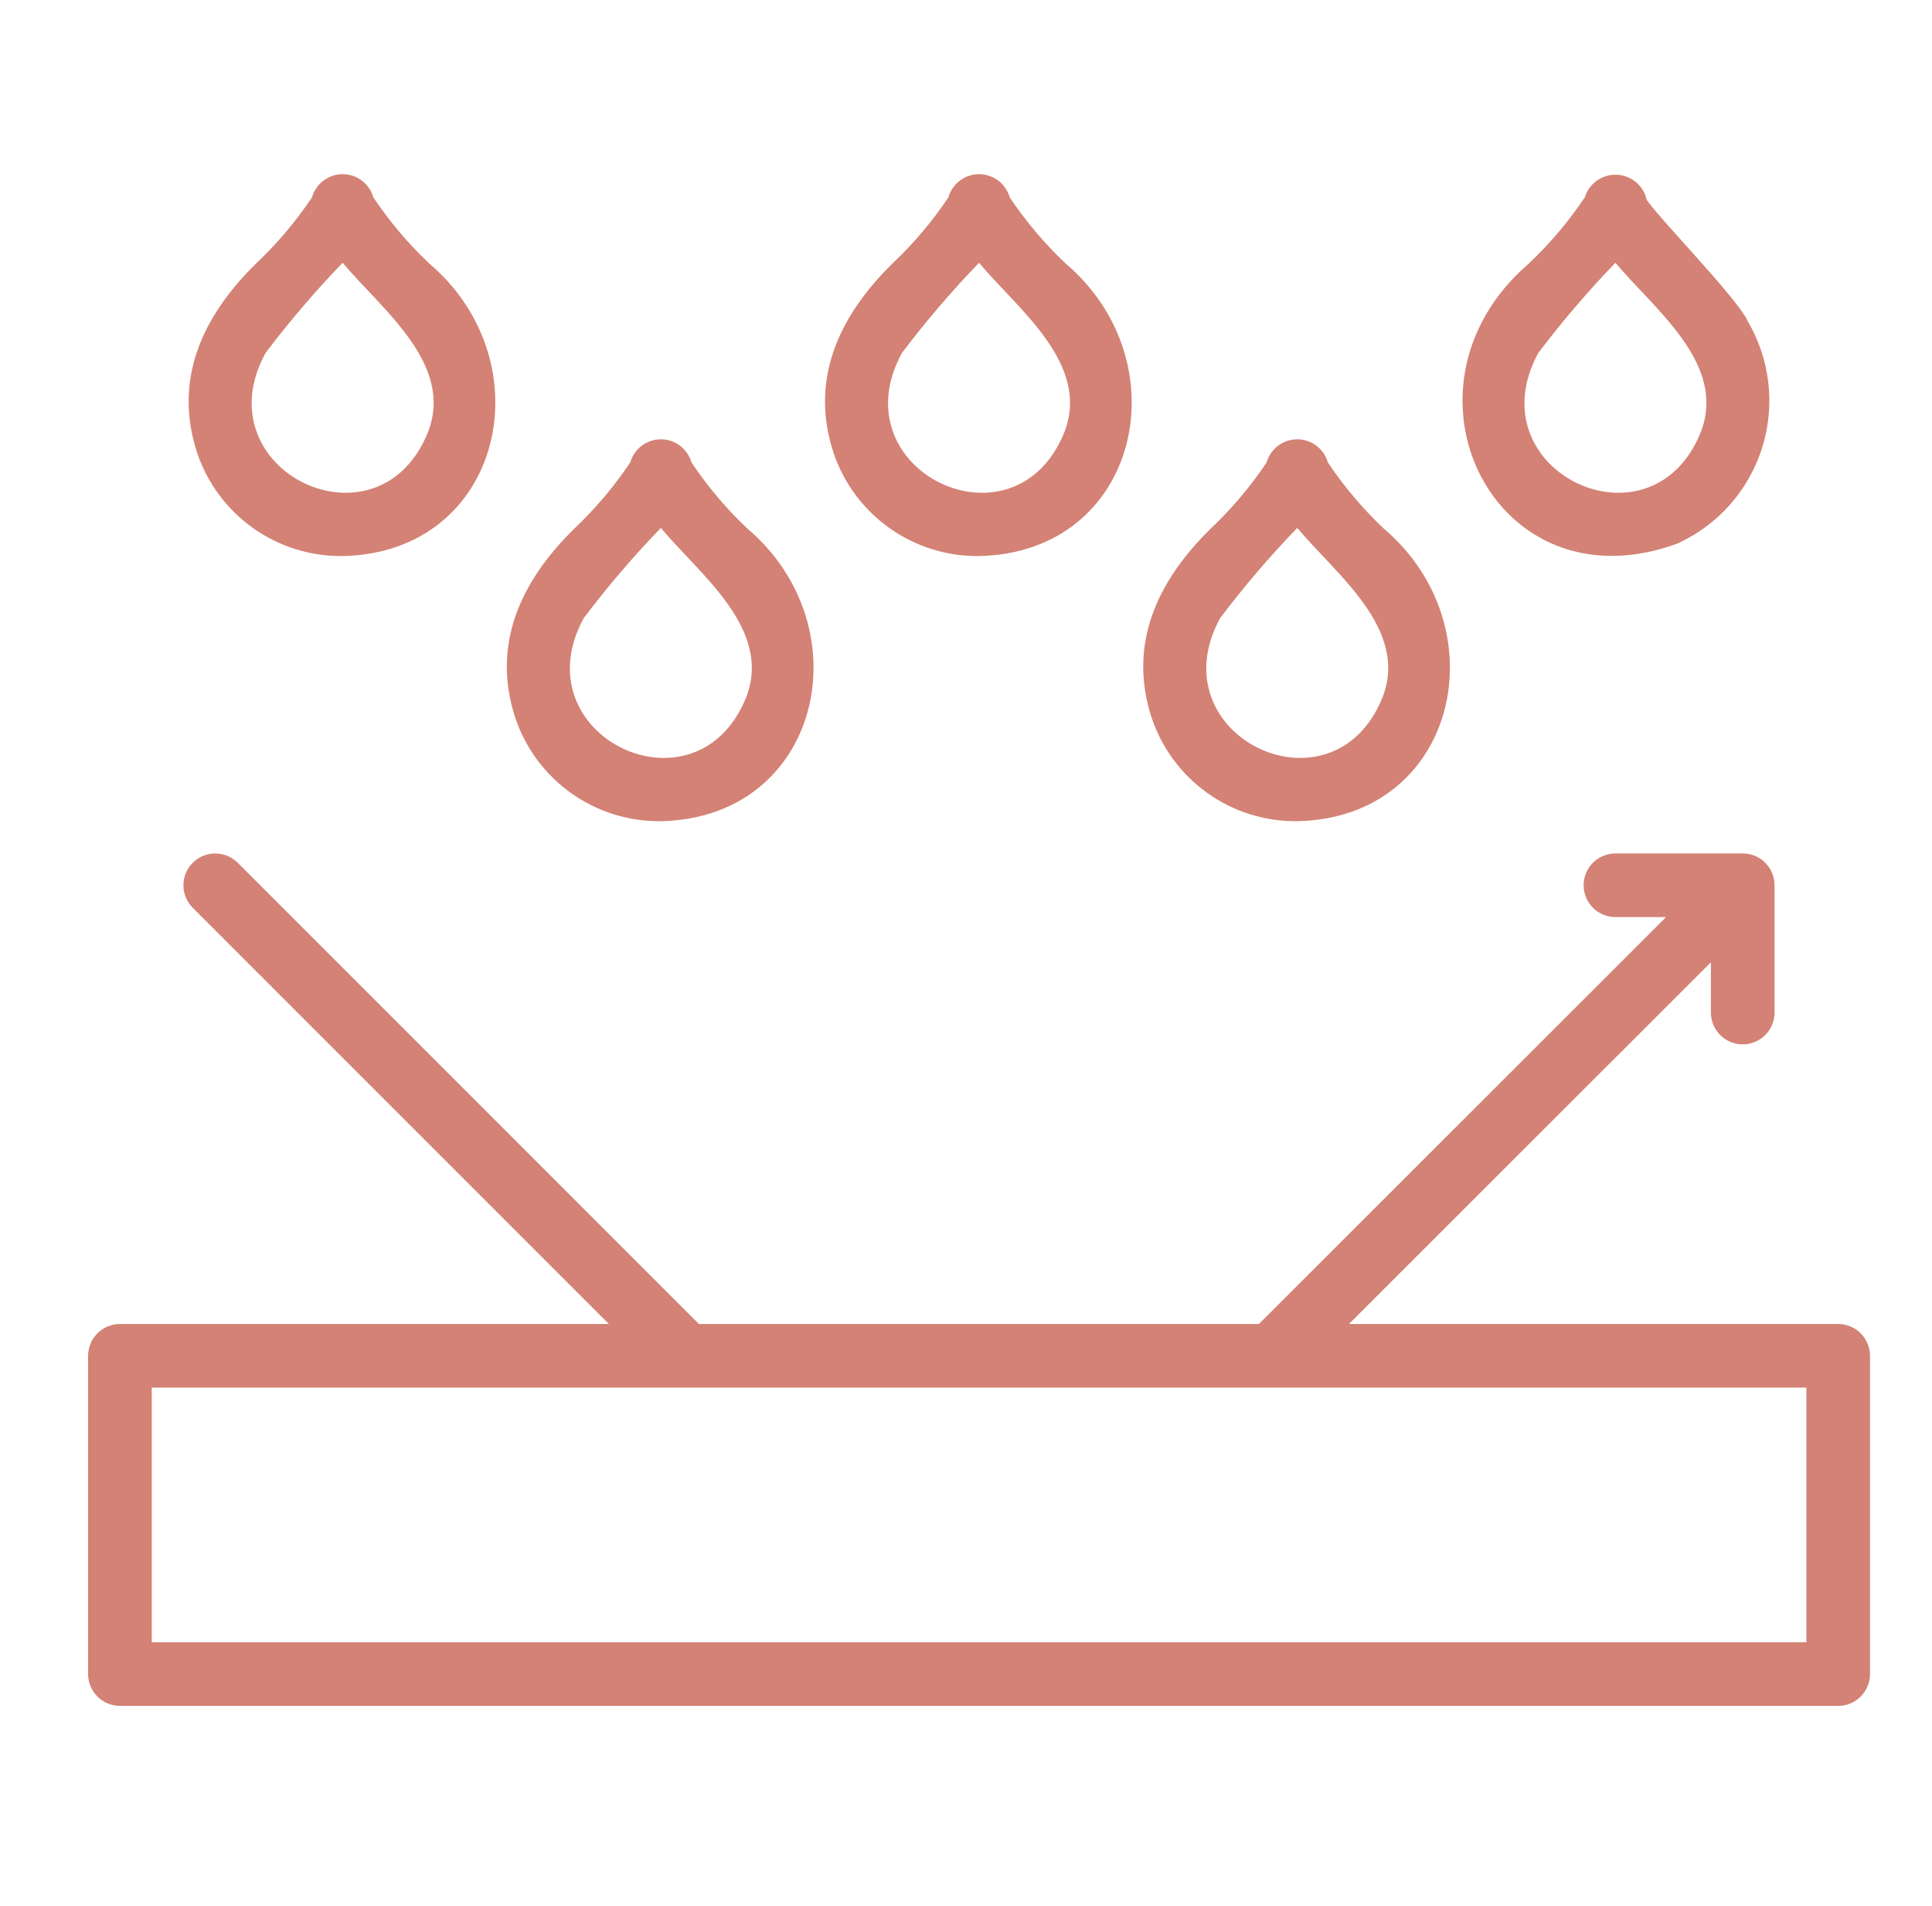
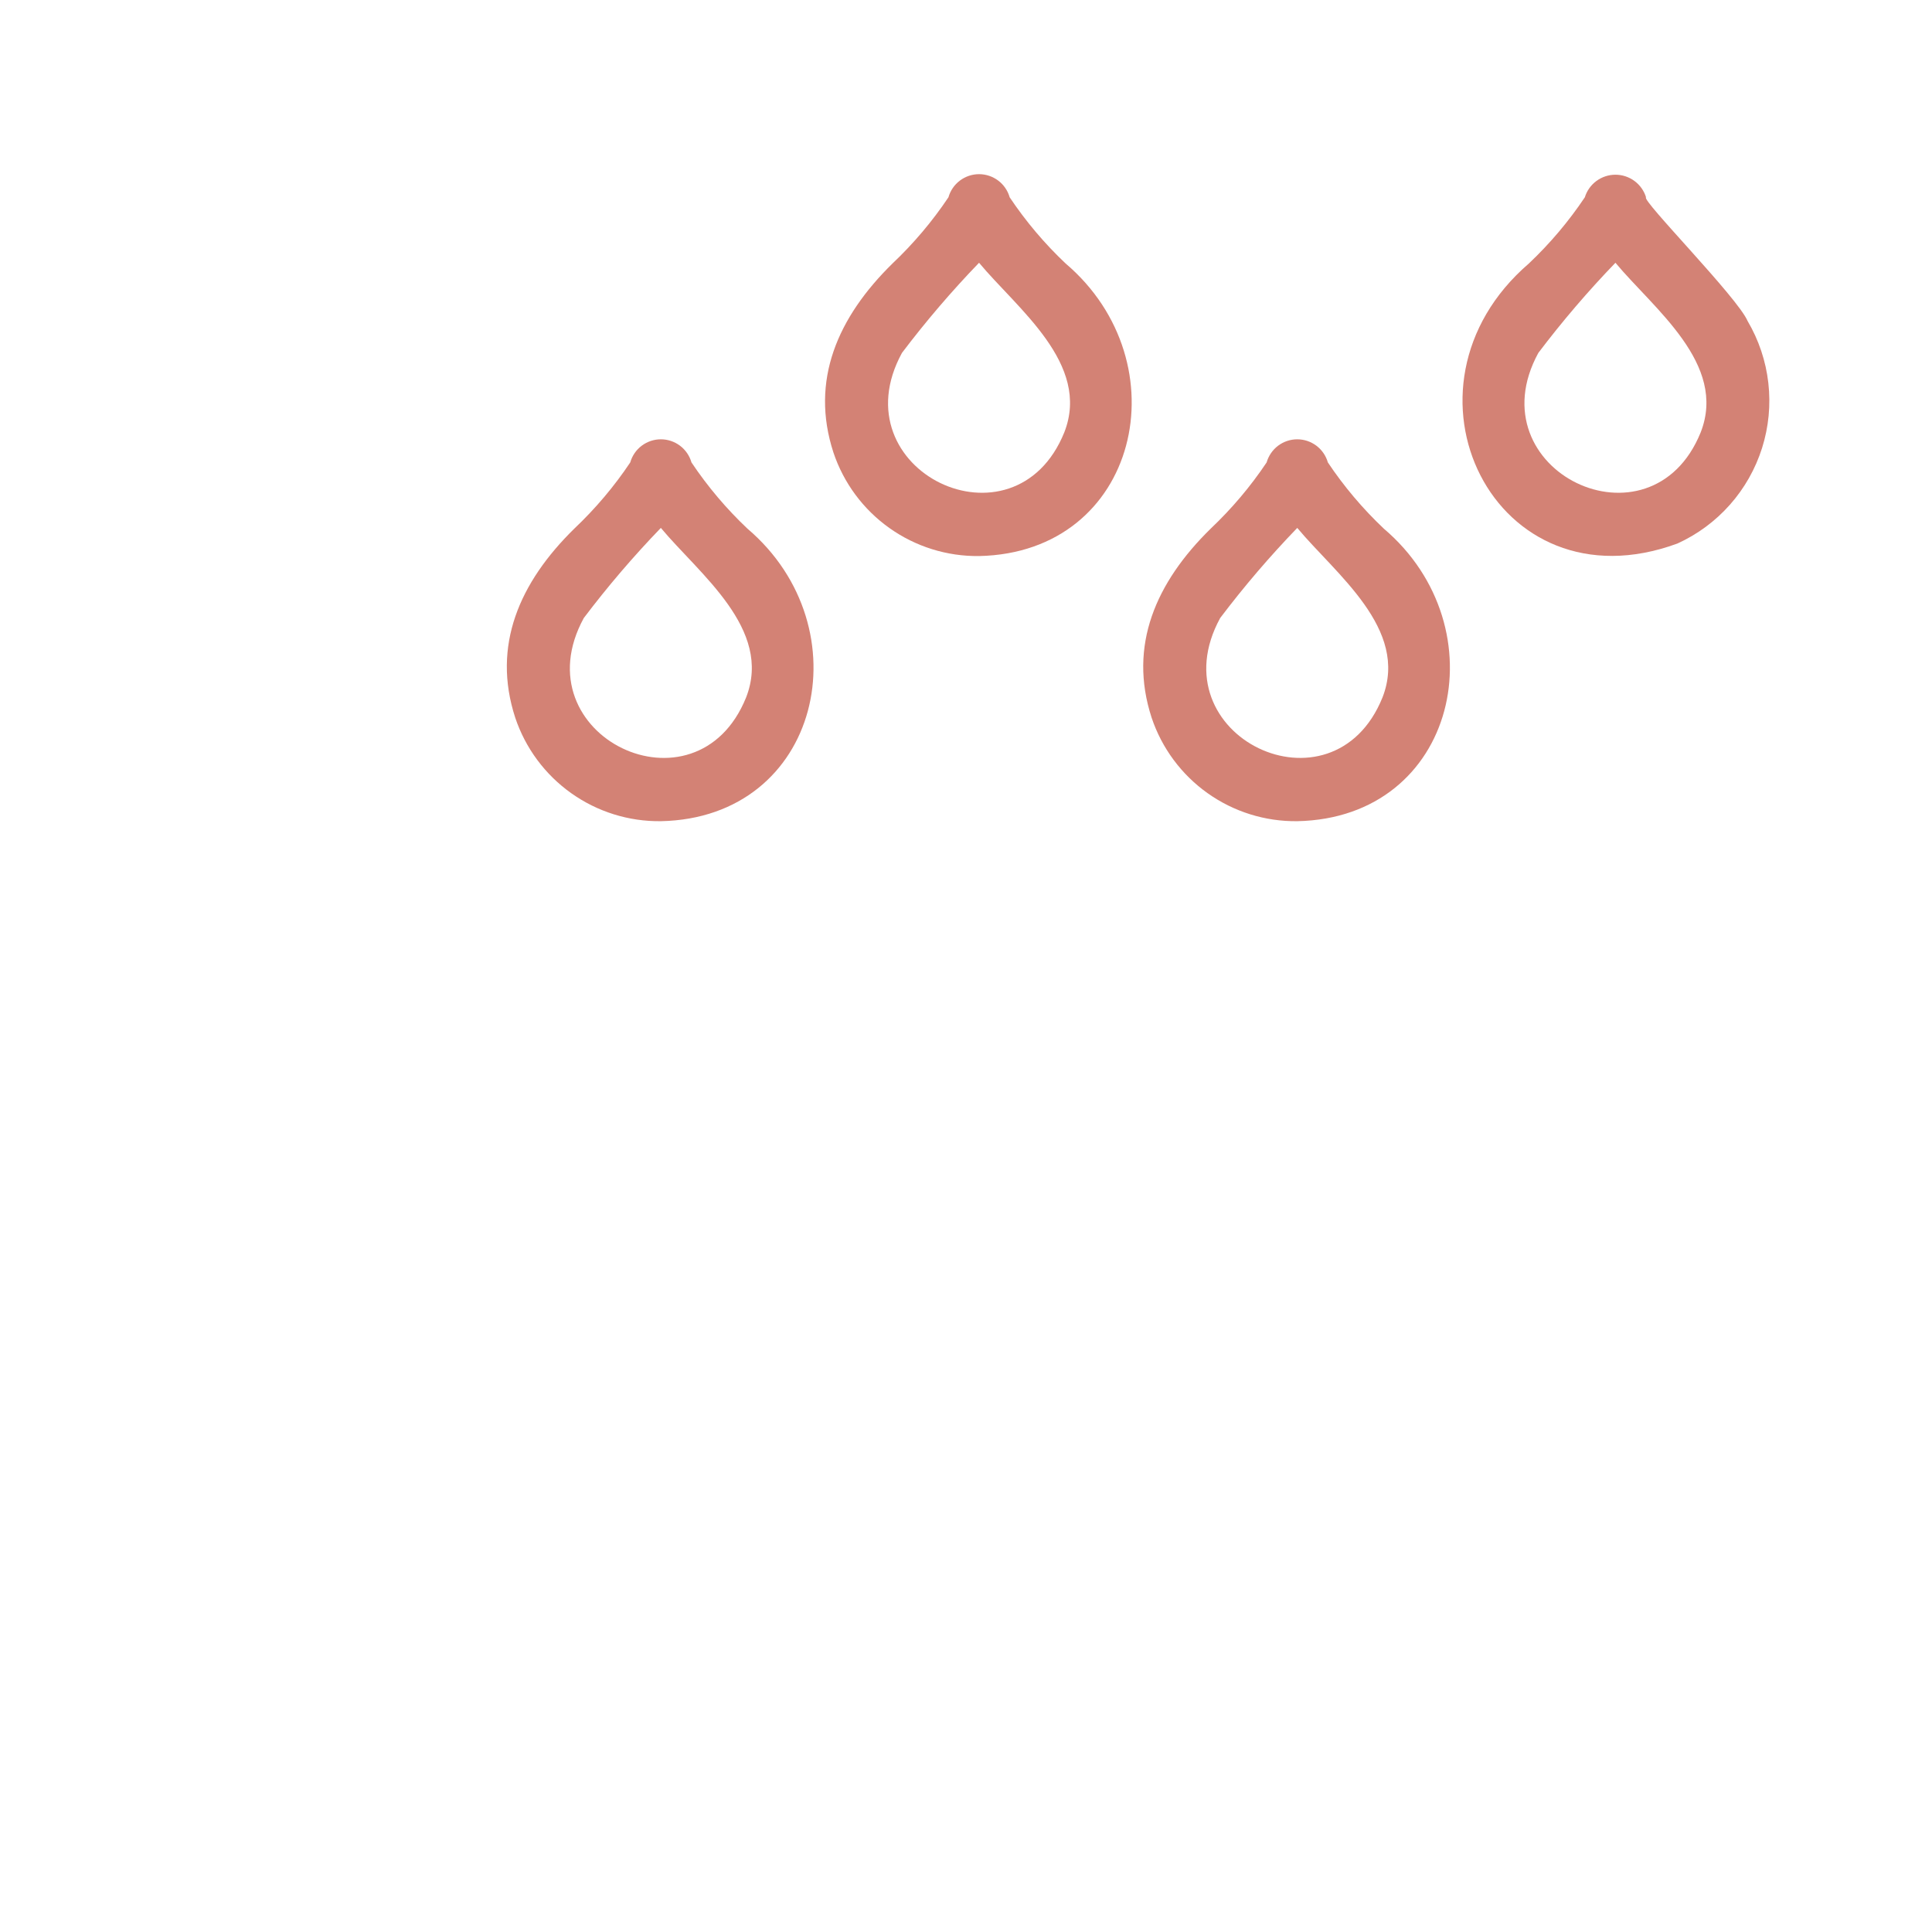
<svg xmlns="http://www.w3.org/2000/svg" width="74" height="73" viewBox="0 0 74 73" fill="none">
  <g clip-path="url(#clip0_2017_1538)">
    <path d="M37.5 21.295C43.624 21.17 45.285 13.89 40.816 10.091C40.009 9.329 39.29 8.478 38.672 7.555C38.6 7.3 38.446 7.076 38.234 6.916C38.023 6.757 37.765 6.67 37.5 6.67C37.235 6.67 36.977 6.757 36.766 6.916C36.554 7.076 36.4 7.3 36.328 7.555C35.71 8.478 34.991 9.328 34.184 10.091C32.086 12.149 31.022 14.57 31.922 17.329C32.312 18.496 33.062 19.508 34.065 20.221C35.067 20.934 36.27 21.31 37.5 21.295ZM34.547 13.515C35.462 12.306 36.448 11.153 37.5 10.063C38.963 11.823 41.791 13.933 40.766 16.556C38.859 21.277 32.083 18.029 34.547 13.515Z" fill="#D38275" />
    <path d="M64.247 20.816C65.015 20.467 65.7 19.961 66.259 19.33C66.818 18.7 67.238 17.958 67.492 17.154C67.745 16.351 67.827 15.502 67.731 14.665C67.636 13.828 67.365 13.02 66.937 12.294C66.554 11.391 62.849 7.651 63.047 7.555C62.97 7.305 62.814 7.086 62.603 6.93C62.392 6.775 62.137 6.691 61.875 6.691C61.613 6.691 61.358 6.775 61.147 6.93C60.936 7.086 60.78 7.305 60.703 7.555C60.085 8.478 59.366 9.328 58.559 10.091C53.035 14.849 57.239 23.391 64.247 20.816ZM58.922 13.515C59.837 12.306 60.823 11.153 61.875 10.063C63.338 11.823 66.166 13.933 65.141 16.556C63.234 21.277 56.458 18.029 58.922 13.515Z" fill="#D38275" />
-     <path d="M13.125 21.295C19.249 21.17 20.91 13.89 16.441 10.091C15.634 9.329 14.915 8.478 14.297 7.555C14.225 7.3 14.071 7.076 13.859 6.916C13.648 6.757 13.39 6.67 13.125 6.67C12.86 6.67 12.602 6.757 12.391 6.916C12.179 7.076 12.025 7.3 11.953 7.555C11.335 8.478 10.616 9.328 9.809 10.091C7.71 12.149 6.647 14.57 7.547 17.329C7.937 18.496 8.687 19.508 9.69 20.221C10.692 20.934 11.895 21.31 13.125 21.295ZM10.172 13.515C11.087 12.306 12.073 11.153 13.125 10.063C14.588 11.823 17.416 13.933 16.391 16.556C14.485 21.277 7.708 18.029 10.172 13.515Z" fill="#D38275" />
    <path d="M25.312 31.449C31.437 31.325 33.098 24.044 28.628 20.245C27.822 19.483 27.102 18.632 26.485 17.709C26.412 17.454 26.258 17.23 26.047 17.07C25.835 16.911 25.578 16.824 25.312 16.824C25.047 16.824 24.79 16.911 24.578 17.07C24.366 17.23 24.213 17.454 24.14 17.709C23.523 18.632 22.803 19.482 21.997 20.245C19.898 22.303 18.835 24.724 19.734 27.483C20.124 28.649 20.874 29.662 21.877 30.375C22.879 31.088 24.082 31.464 25.312 31.449ZM22.36 23.669C23.274 22.46 24.26 21.308 25.312 20.217C26.776 21.977 29.603 24.087 28.578 26.709C26.672 31.433 19.896 28.183 22.36 23.669Z" fill="#D38275" />
    <path d="M49.688 31.449C55.812 31.325 57.473 24.044 53.003 20.245C52.197 19.483 51.477 18.632 50.86 17.709C50.787 17.454 50.633 17.23 50.422 17.07C50.21 16.911 49.953 16.824 49.688 16.824C49.422 16.824 49.165 16.911 48.953 17.07C48.742 17.23 48.588 17.454 48.515 17.709C47.898 18.632 47.178 19.482 46.372 20.245C44.273 22.303 43.21 24.724 44.109 27.483C44.499 28.649 45.249 29.662 46.252 30.375C47.254 31.088 48.457 31.464 49.688 31.449ZM46.735 23.669C47.649 22.46 48.635 21.308 49.688 20.217C51.151 21.977 53.978 24.087 52.953 26.709C51.048 31.432 44.271 28.183 46.735 23.669Z" fill="#D38275" />
-     <path d="M70.406 50.705H51.668L65.531 36.852V38.777C65.531 39.1 65.66 39.41 65.888 39.639C66.117 39.868 66.427 39.996 66.75 39.996C67.073 39.996 67.383 39.868 67.612 39.639C67.84 39.41 67.969 39.1 67.969 38.777V33.902C67.969 33.742 67.937 33.584 67.876 33.436C67.815 33.288 67.725 33.154 67.612 33.04C67.499 32.927 67.364 32.837 67.216 32.776C67.069 32.715 66.91 32.684 66.75 32.684H61.875C61.552 32.684 61.242 32.812 61.013 33.041C60.785 33.269 60.656 33.579 60.656 33.902C60.656 34.225 60.785 34.535 61.013 34.764C61.242 34.993 61.552 35.121 61.875 35.121H63.814L48.219 50.705H26.769L9.106 33.042C8.877 32.813 8.567 32.685 8.244 32.685C7.921 32.685 7.611 32.813 7.382 33.042C7.154 33.27 7.025 33.58 7.025 33.904C7.025 34.227 7.154 34.537 7.382 34.765L23.322 50.705H4.594C4.434 50.705 4.275 50.736 4.127 50.797C3.979 50.859 3.845 50.948 3.732 51.062C3.619 51.175 3.529 51.309 3.468 51.457C3.406 51.605 3.375 51.763 3.375 51.923V64.111C3.375 64.271 3.406 64.43 3.468 64.577C3.529 64.725 3.619 64.86 3.732 64.973C3.845 65.086 3.979 65.176 4.127 65.237C4.275 65.298 4.434 65.33 4.594 65.33H70.406C70.566 65.33 70.725 65.298 70.873 65.237C71.021 65.176 71.155 65.086 71.268 64.973C71.381 64.86 71.471 64.725 71.532 64.577C71.594 64.43 71.625 64.271 71.625 64.111V51.923C71.625 51.763 71.594 51.605 71.532 51.457C71.471 51.309 71.381 51.175 71.268 51.062C71.155 50.948 71.021 50.859 70.873 50.797C70.725 50.736 70.566 50.705 70.406 50.705ZM69.188 62.892H5.812V53.142H69.188V62.892Z" fill="#D38275" />
  </g>
  <defs>
    <clipPath id="clip0_2017_1538">
      <rect width="73" height="73" fill="white" transform="translate(0.5)" />
    </clipPath>
  </defs>
</svg>